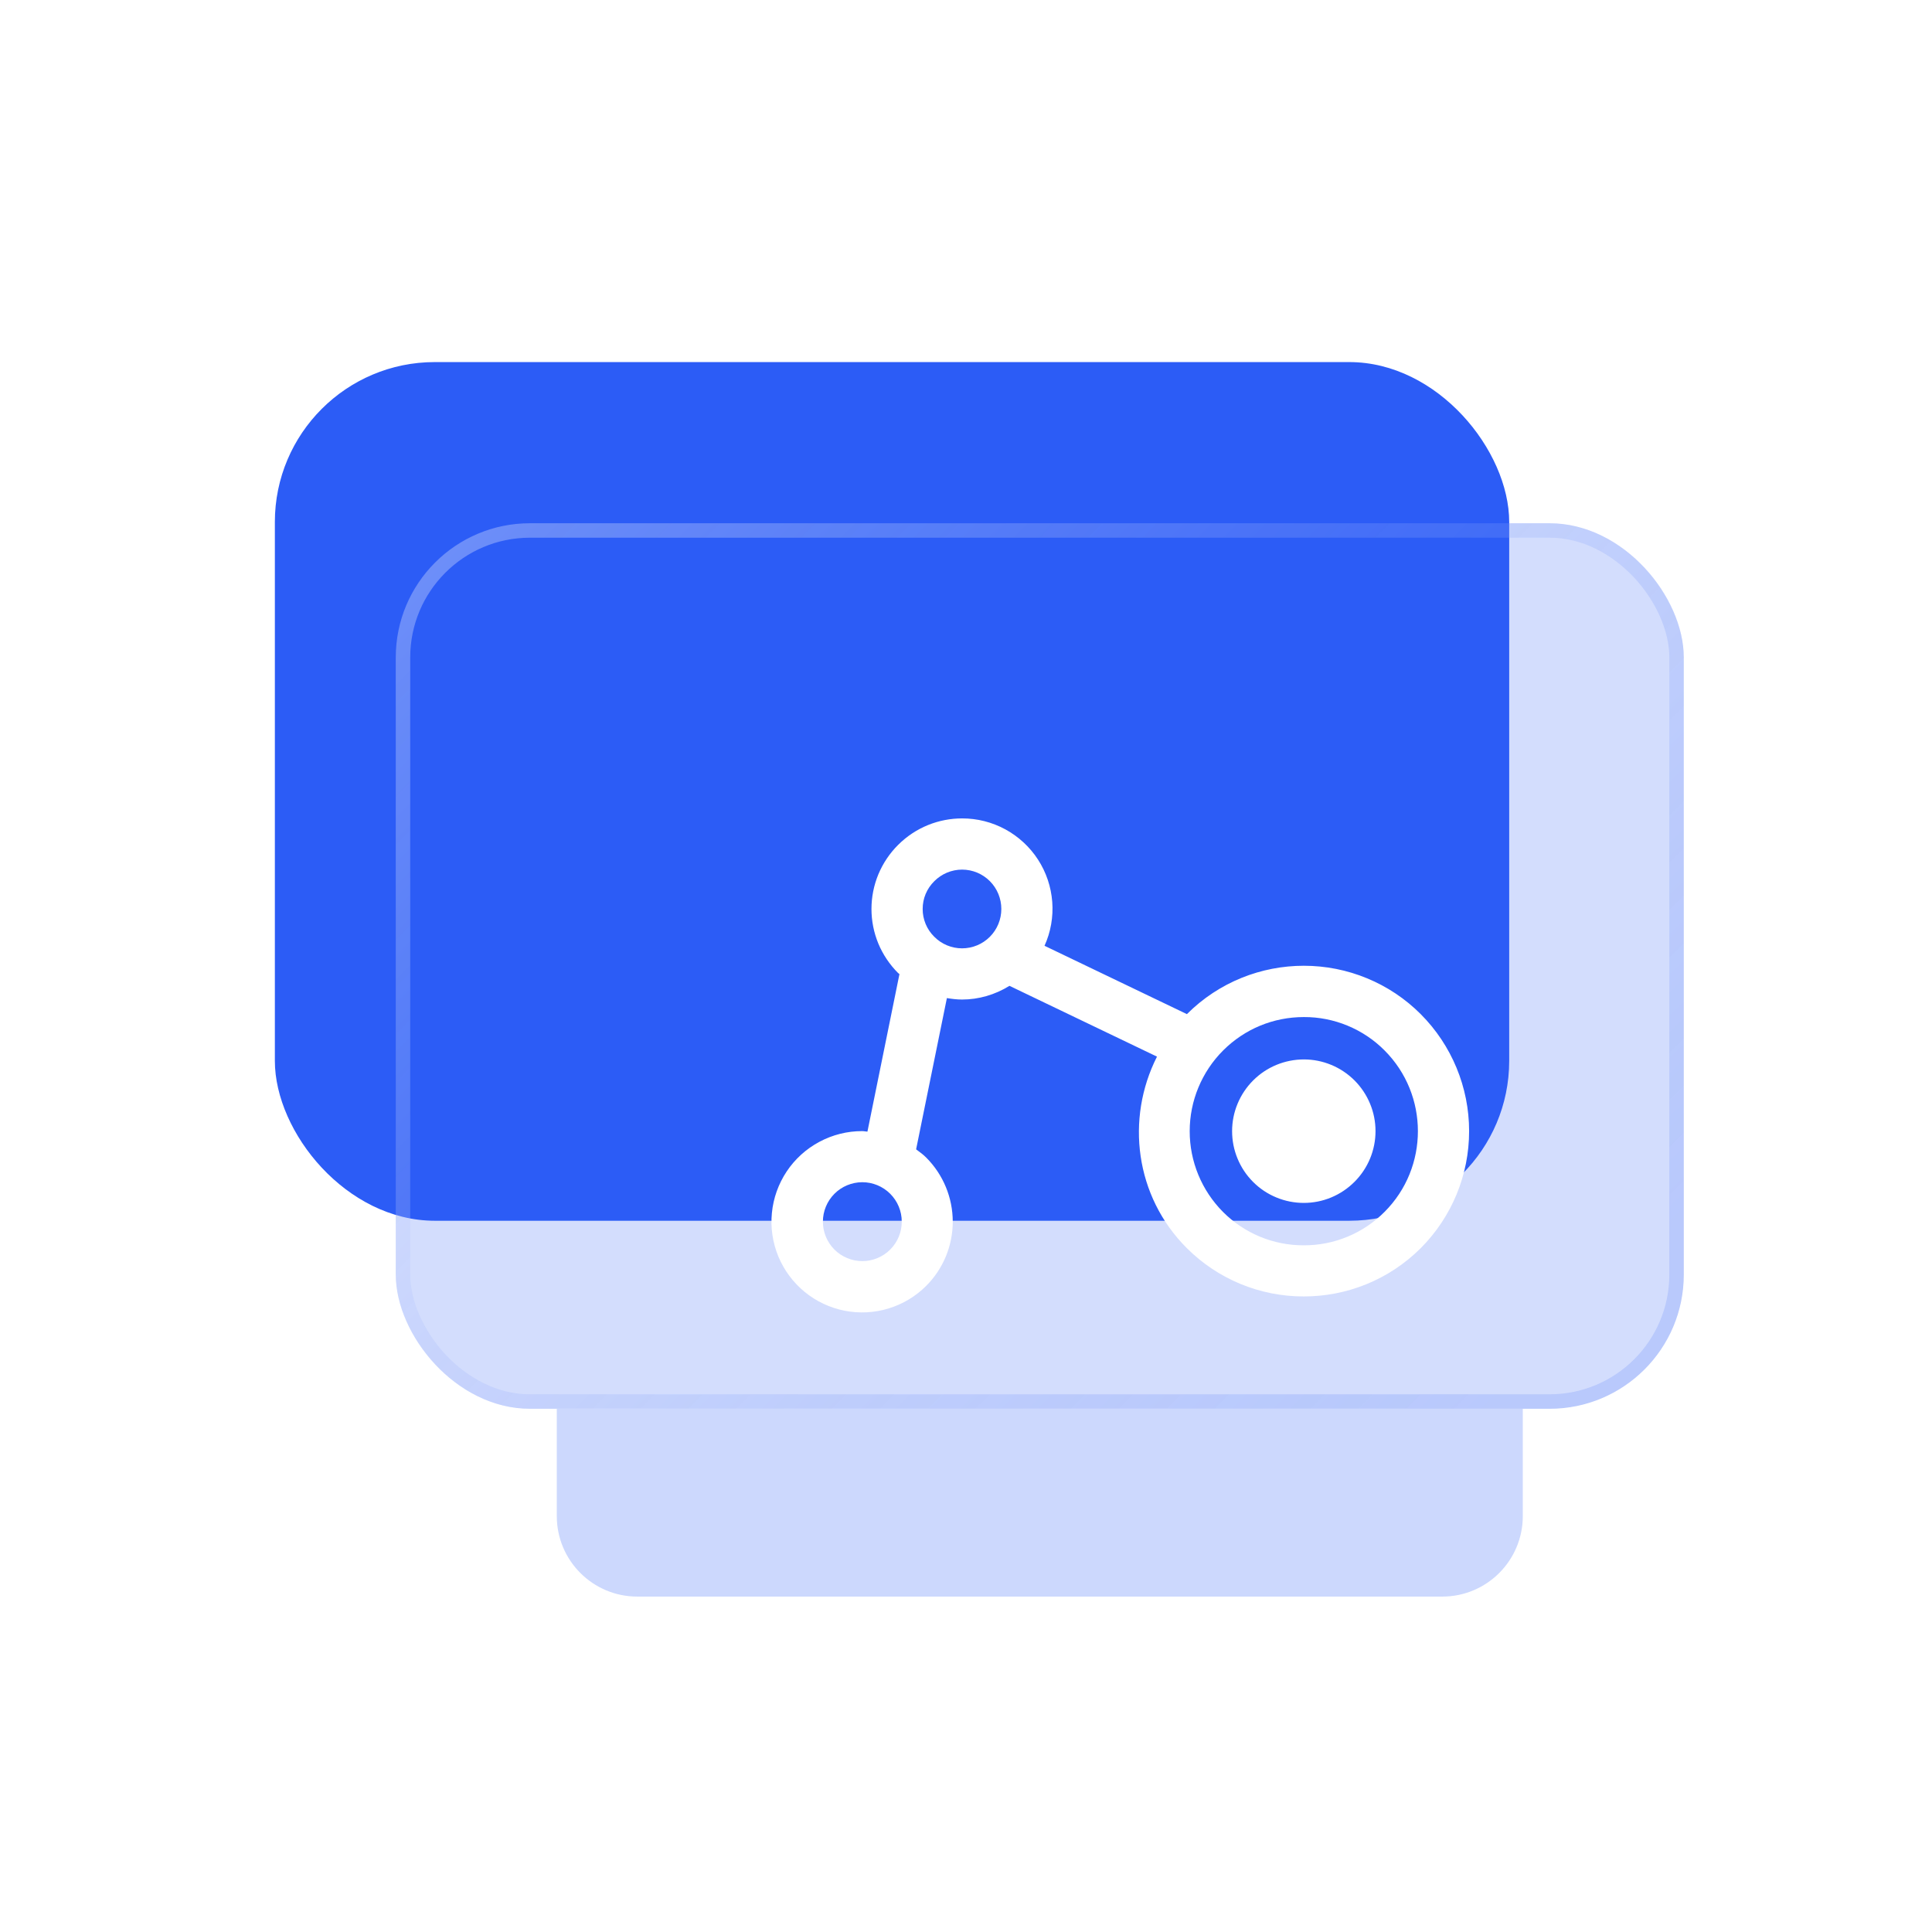
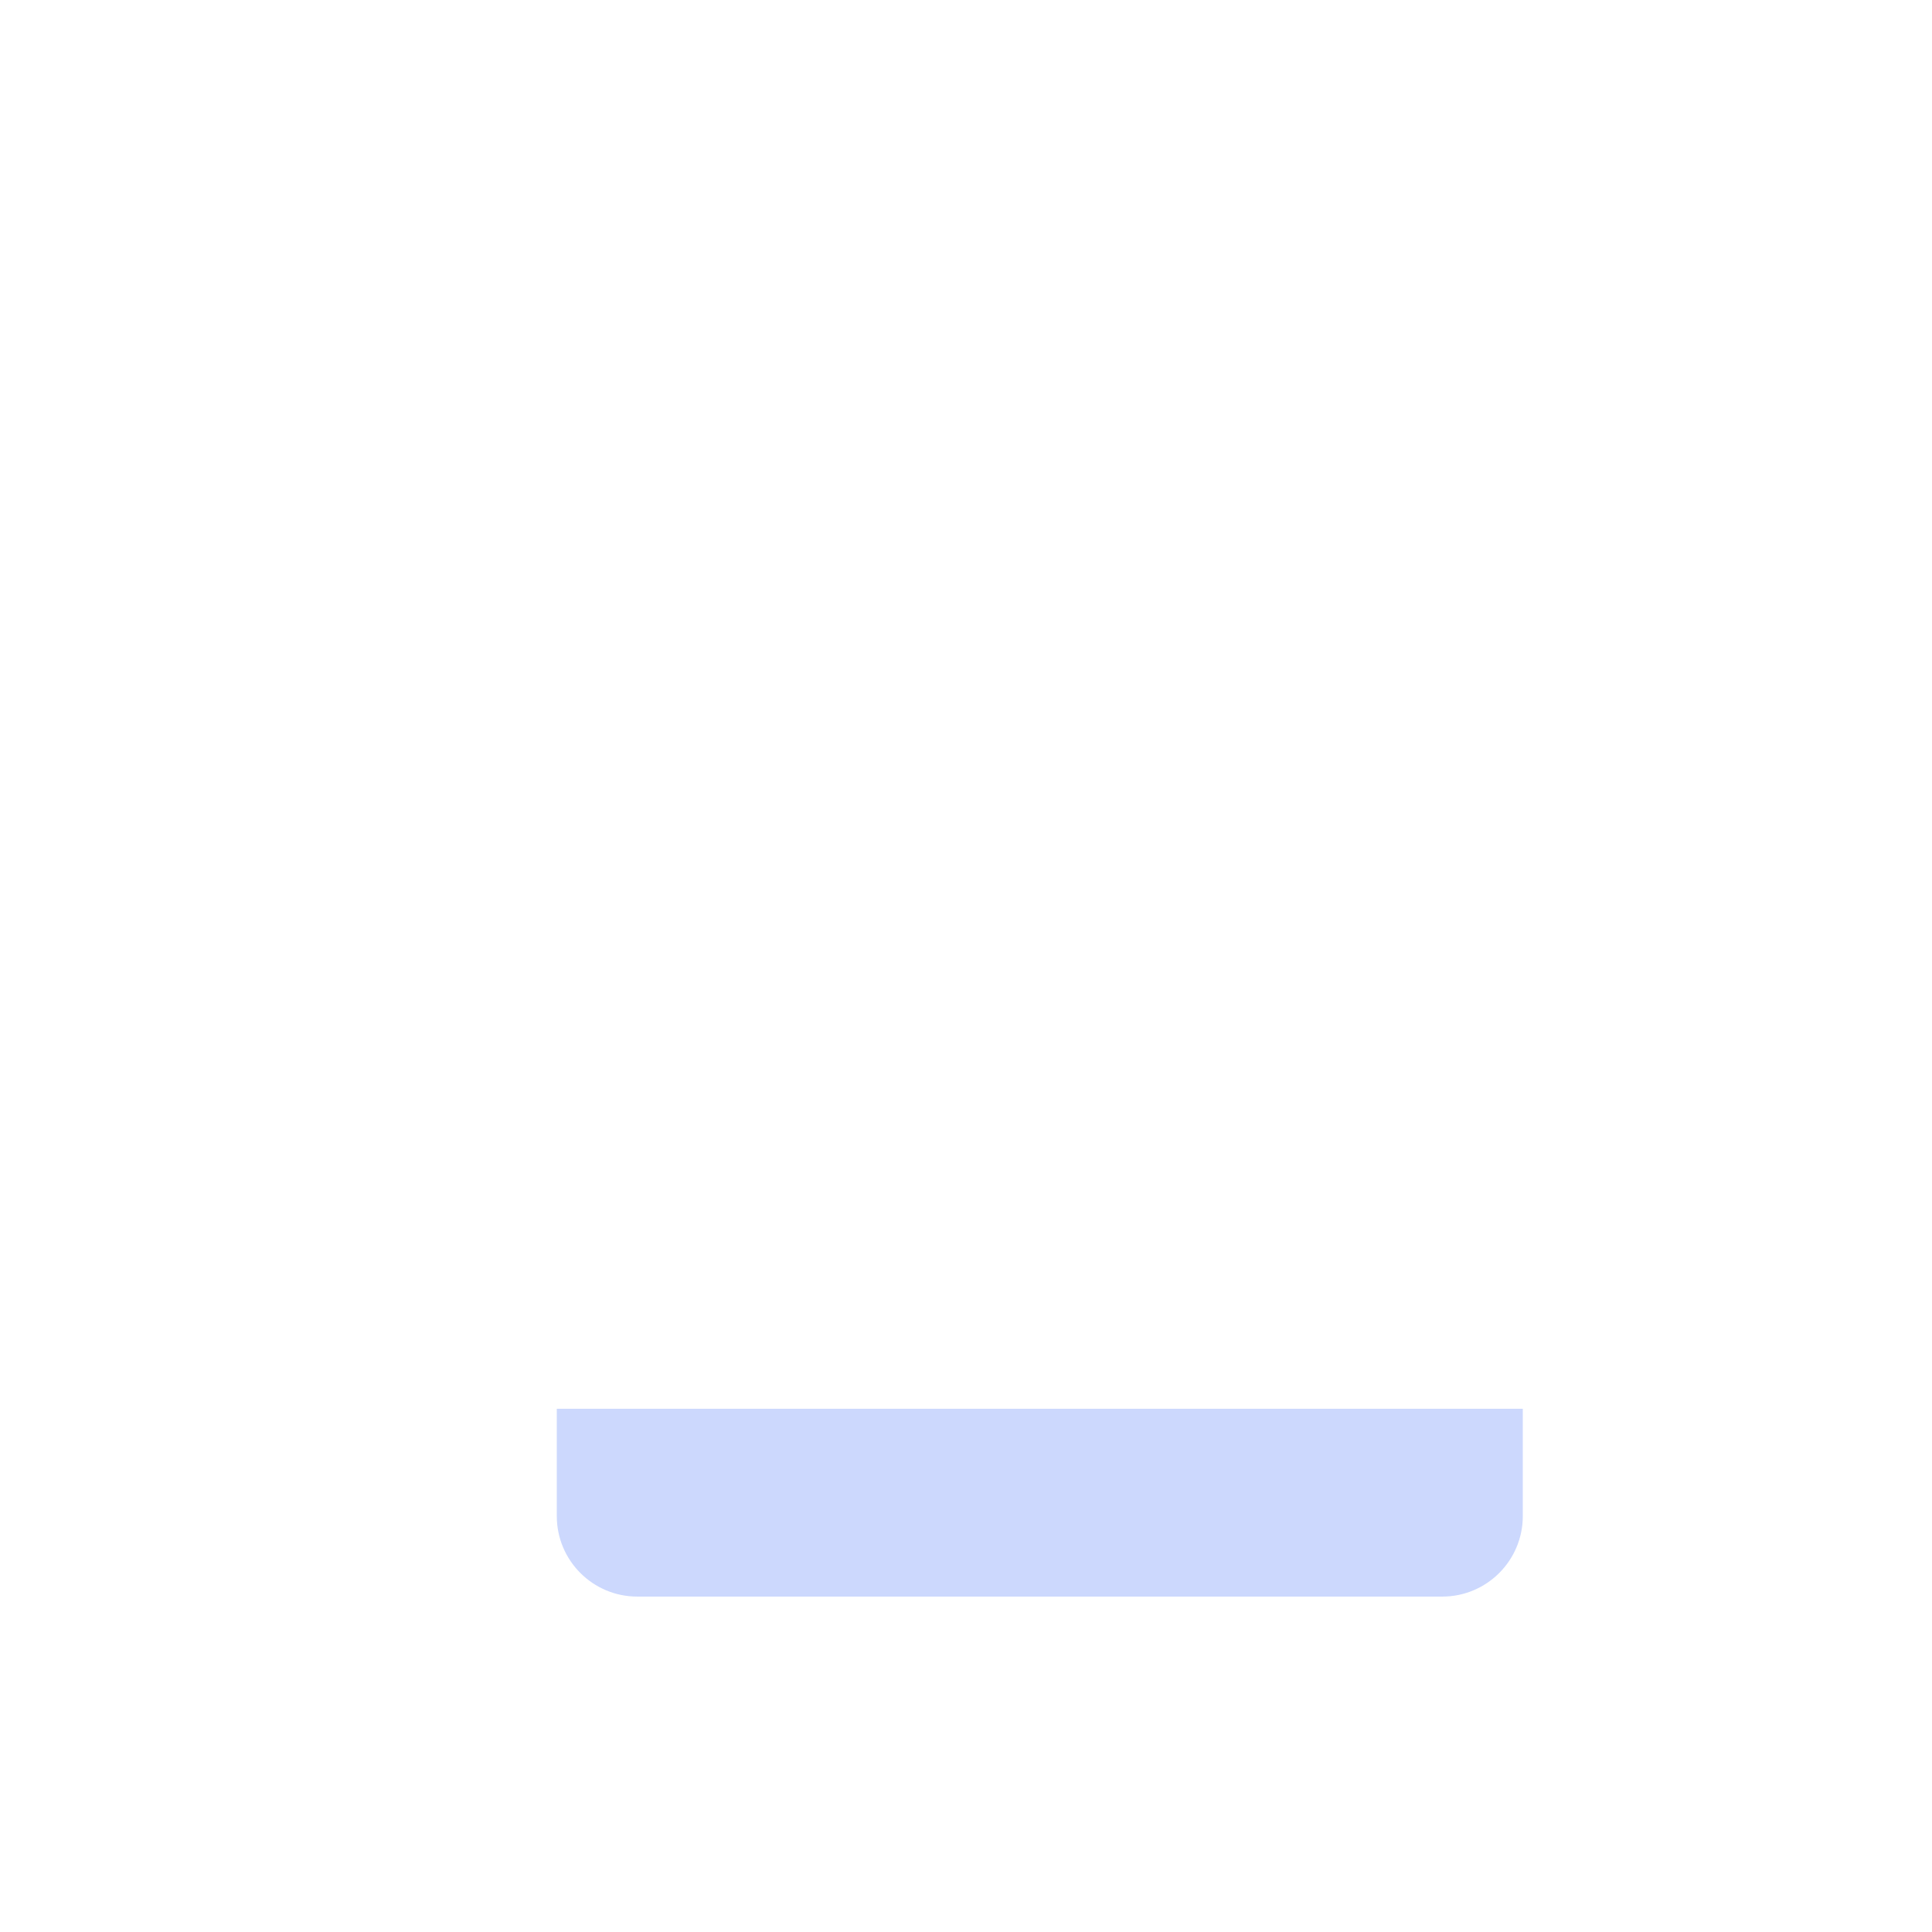
<svg xmlns="http://www.w3.org/2000/svg" width="56" height="56" viewBox="0 0 56 56" fill="none">
  <g filter="url(#filter0_i_974_2442)">
-     <rect x="7.194" y="9.722" width="35.778" height="24.889" rx="4.636" fill="#2C5CF6" />
-   </g>
+     </g>
  <g filter="url(#filter1_b_974_2442)">
-     <rect x="11.472" y="15.167" width="37.333" height="25.667" rx="3.889" fill="#2C5CF6" fill-opacity="0.21" />
-     <rect x="11.681" y="15.376" width="36.915" height="25.248" rx="3.68" stroke="url(#paint0_linear_974_2442)" stroke-opacity="0.32" stroke-width="0.419" />
-   </g>
+     </g>
  <path d="M16.139 40.833H44.139V43.944C44.139 45.233 43.094 46.278 41.806 46.278H18.472C17.184 46.278 16.139 45.233 16.139 43.944V40.833Z" fill="#CCD8FD" />
  <path fill-rule="evenodd" clip-rule="evenodd" d="M34.403 29.395C35.338 28.461 36.566 27.993 37.792 27.993C38.422 27.993 39.045 28.116 39.626 28.357C40.208 28.597 40.736 28.95 41.18 29.395C42.078 30.295 42.583 31.514 42.583 32.785C42.584 34.057 42.08 35.276 41.182 36.177C40.245 37.112 39.017 37.578 37.791 37.578C37.161 37.579 36.538 37.456 35.956 37.216C35.374 36.975 34.845 36.622 34.4 36.177C32.896 34.674 32.624 32.426 33.536 30.627L29.26 28.575C28.84 28.835 28.364 28.972 27.886 28.972C27.737 28.972 27.592 28.954 27.446 28.93L26.554 33.314C26.56 33.319 26.565 33.323 26.571 33.327C26.668 33.398 26.764 33.469 26.849 33.555C27.34 34.048 27.616 34.716 27.616 35.412C27.616 36.108 27.34 36.776 26.849 37.269C26.544 37.575 26.168 37.801 25.754 37.927C25.341 38.053 24.902 38.075 24.478 37.991C24.054 37.907 23.657 37.72 23.323 37.446C22.989 37.172 22.727 36.819 22.561 36.42C22.396 36.02 22.331 35.586 22.374 35.156C22.416 34.726 22.564 34.313 22.804 33.953C23.044 33.594 23.37 33.299 23.751 33.096C24.133 32.892 24.558 32.785 24.991 32.786C25.02 32.786 25.05 32.79 25.079 32.794C25.101 32.797 25.122 32.799 25.143 32.801L26.071 28.235C26.065 28.229 26.057 28.223 26.049 28.217C26.043 28.213 26.037 28.208 26.031 28.203C25.787 27.959 25.593 27.67 25.46 27.352C25.328 27.033 25.26 26.692 25.26 26.347C25.26 26.002 25.328 25.661 25.46 25.342C25.593 25.024 25.787 24.734 26.031 24.491C26.544 23.979 27.215 23.722 27.887 23.722C28.325 23.721 28.755 23.83 29.14 24.039C29.524 24.248 29.85 24.55 30.088 24.917C30.326 25.285 30.467 25.706 30.5 26.142C30.533 26.578 30.456 27.016 30.276 27.414L34.403 29.395ZM25.433 36.466C25.572 36.409 25.698 36.325 25.804 36.218C26.018 36.004 26.139 35.713 26.138 35.41C26.138 35.106 26.017 34.816 25.803 34.602C25.588 34.387 25.297 34.267 24.994 34.267C24.691 34.268 24.4 34.388 24.186 34.603C23.972 34.818 23.852 35.108 23.852 35.412C23.852 35.715 23.973 36.005 24.187 36.22C24.402 36.434 24.693 36.554 24.996 36.554C25.146 36.554 25.295 36.524 25.433 36.466ZM28.322 27.401C28.46 27.344 28.586 27.259 28.692 27.153C28.905 26.939 29.024 26.649 29.024 26.347C29.024 26.045 28.905 25.755 28.692 25.541C28.586 25.435 28.461 25.351 28.323 25.293C28.185 25.236 28.037 25.206 27.887 25.206C27.738 25.206 27.589 25.236 27.451 25.293C27.313 25.351 27.188 25.435 27.082 25.541C26.861 25.759 26.744 26.044 26.744 26.347C26.743 26.496 26.773 26.644 26.83 26.782C26.887 26.92 26.972 27.045 27.078 27.15C27.183 27.257 27.309 27.342 27.447 27.4C27.586 27.458 27.734 27.488 27.884 27.488C28.034 27.488 28.183 27.459 28.322 27.401ZM39.059 35.846C39.461 35.68 39.825 35.435 40.132 35.127C41.421 33.838 41.421 31.736 40.131 30.446C39.825 30.138 39.46 29.895 39.059 29.729C38.658 29.563 38.228 29.478 37.794 29.48C36.908 29.48 36.078 29.824 35.453 30.448C34.833 31.069 34.484 31.91 34.484 32.787C34.483 33.665 34.831 34.507 35.45 35.129C35.757 35.437 36.122 35.681 36.523 35.847C36.925 36.013 37.356 36.098 37.791 36.096C38.226 36.098 38.657 36.013 39.059 35.846ZM35.872 31.991C35.977 31.738 36.131 31.509 36.324 31.316C36.517 31.123 36.746 30.97 36.998 30.866C37.251 30.762 37.521 30.708 37.794 30.708C38.066 30.708 38.337 30.762 38.589 30.867C38.841 30.971 39.069 31.125 39.262 31.317C39.455 31.511 39.608 31.74 39.712 31.992C39.817 32.244 39.87 32.514 39.87 32.787C39.87 33.06 39.816 33.33 39.712 33.582C39.607 33.834 39.454 34.063 39.261 34.256C39.068 34.449 38.839 34.603 38.587 34.708C38.335 34.813 38.065 34.867 37.792 34.867C37.519 34.867 37.248 34.814 36.996 34.709C36.743 34.605 36.514 34.452 36.321 34.258C36.128 34.065 35.975 33.836 35.871 33.583C35.766 33.331 35.713 33.06 35.713 32.787C35.713 32.513 35.767 32.243 35.872 31.991Z" fill="white" />
  <defs>
    <filter id="filter0_i_974_2442" x="7.194" y="9.722" width="36.55" height="25.662" filterUnits="userSpaceOnUse" color-interpolation-filters="sRGB">
      <feFlood flood-opacity="0" result="BackgroundImageFix" />
      <feBlend mode="normal" in="SourceGraphic" in2="BackgroundImageFix" result="shape" />
      <feColorMatrix in="SourceAlpha" type="matrix" values="0 0 0 0 0 0 0 0 0 0 0 0 0 0 0 0 0 0 127 0" result="hardAlpha" />
      <feOffset dx="0.773" dy="0.773" />
      <feGaussianBlur stdDeviation="0.386" />
      <feComposite in2="hardAlpha" operator="arithmetic" k2="-1" k3="1" />
      <feColorMatrix type="matrix" values="0 0 0 0 0.979 0 0 0 0 0.979 0 0 0 0 0.979 0 0 0 0.25 0" />
      <feBlend mode="normal" in2="shape" result="effect1_innerShadow_974_2442" />
    </filter>
    <filter id="filter1_b_974_2442" x="8.361" y="12.056" width="43.556" height="31.889" filterUnits="userSpaceOnUse" color-interpolation-filters="sRGB">
      <feFlood flood-opacity="0" result="BackgroundImageFix" />
      <feGaussianBlur in="BackgroundImageFix" stdDeviation="1.556" />
      <feComposite in2="SourceAlpha" operator="in" result="effect1_backgroundBlur_974_2442" />
      <feBlend mode="normal" in="SourceGraphic" in2="effect1_backgroundBlur_974_2442" result="shape" />
    </filter>
    <linearGradient id="paint0_linear_974_2442" x1="12.307" y1="15.267" x2="40.363" y2="43.551" gradientUnits="userSpaceOnUse">
      <stop stop-color="white" />
      <stop offset="1" stop-color="#2C5CF6" stop-opacity="0.5" />
    </linearGradient>
  </defs>
</svg>